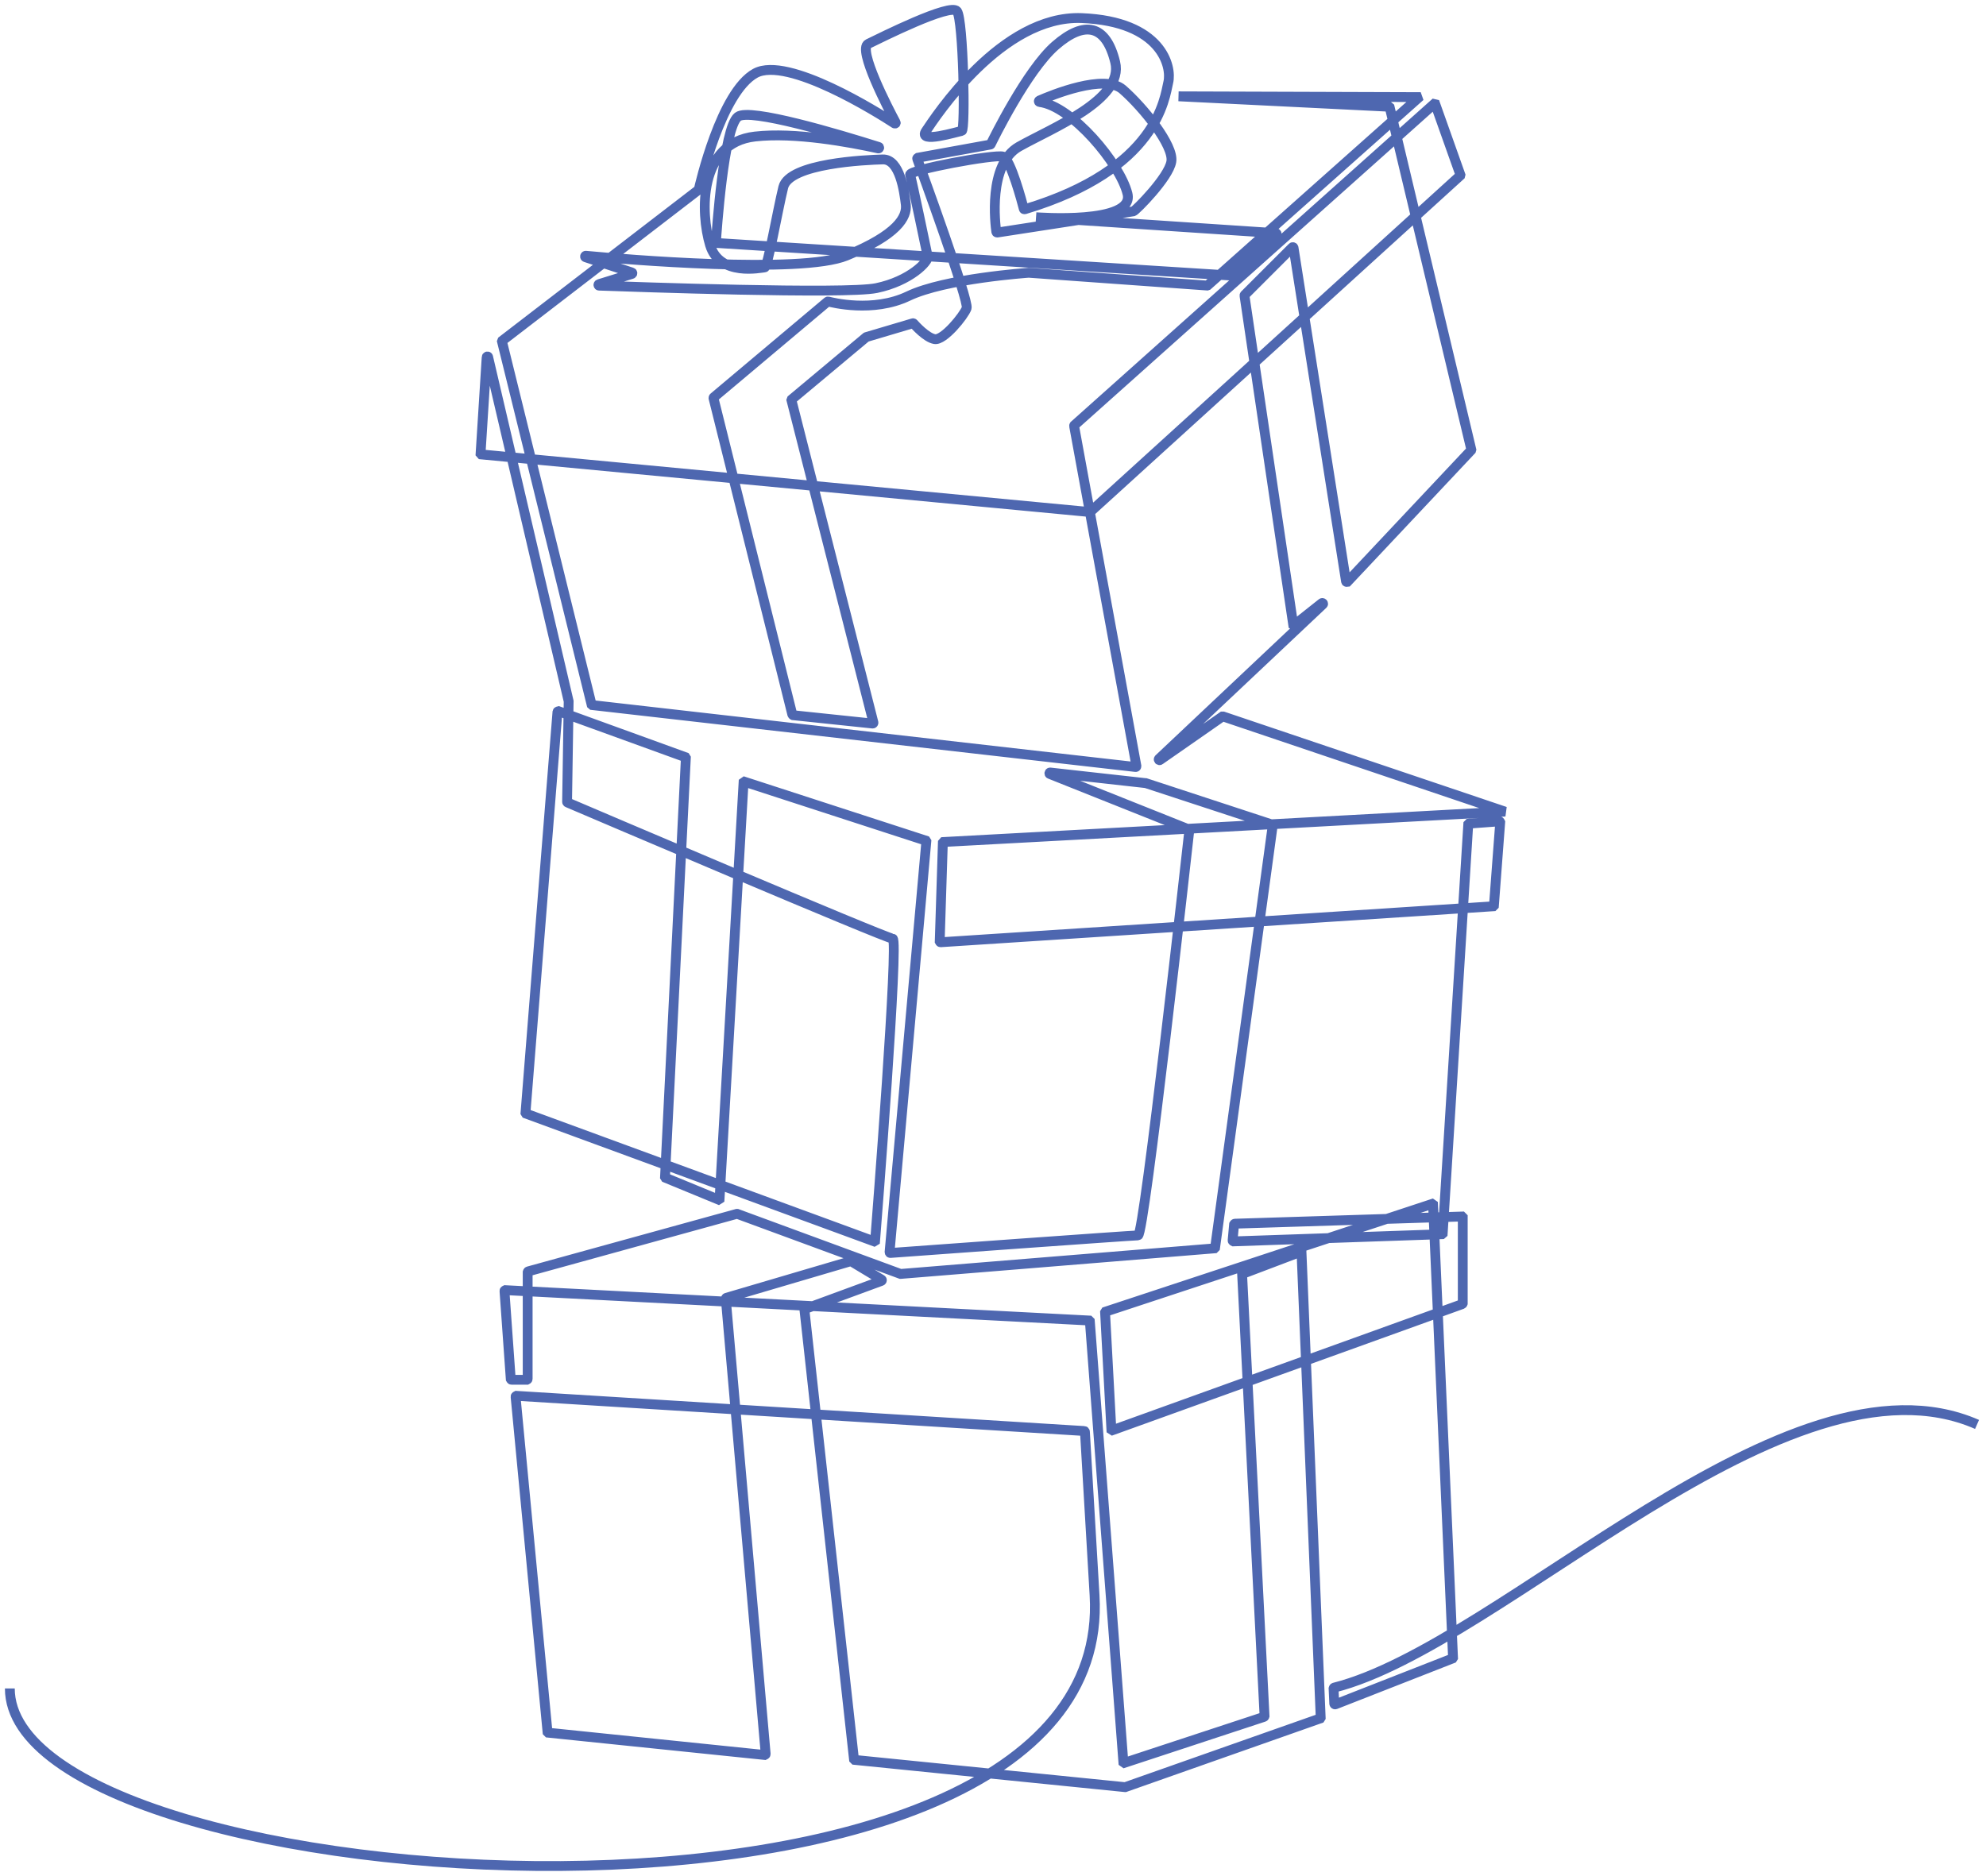
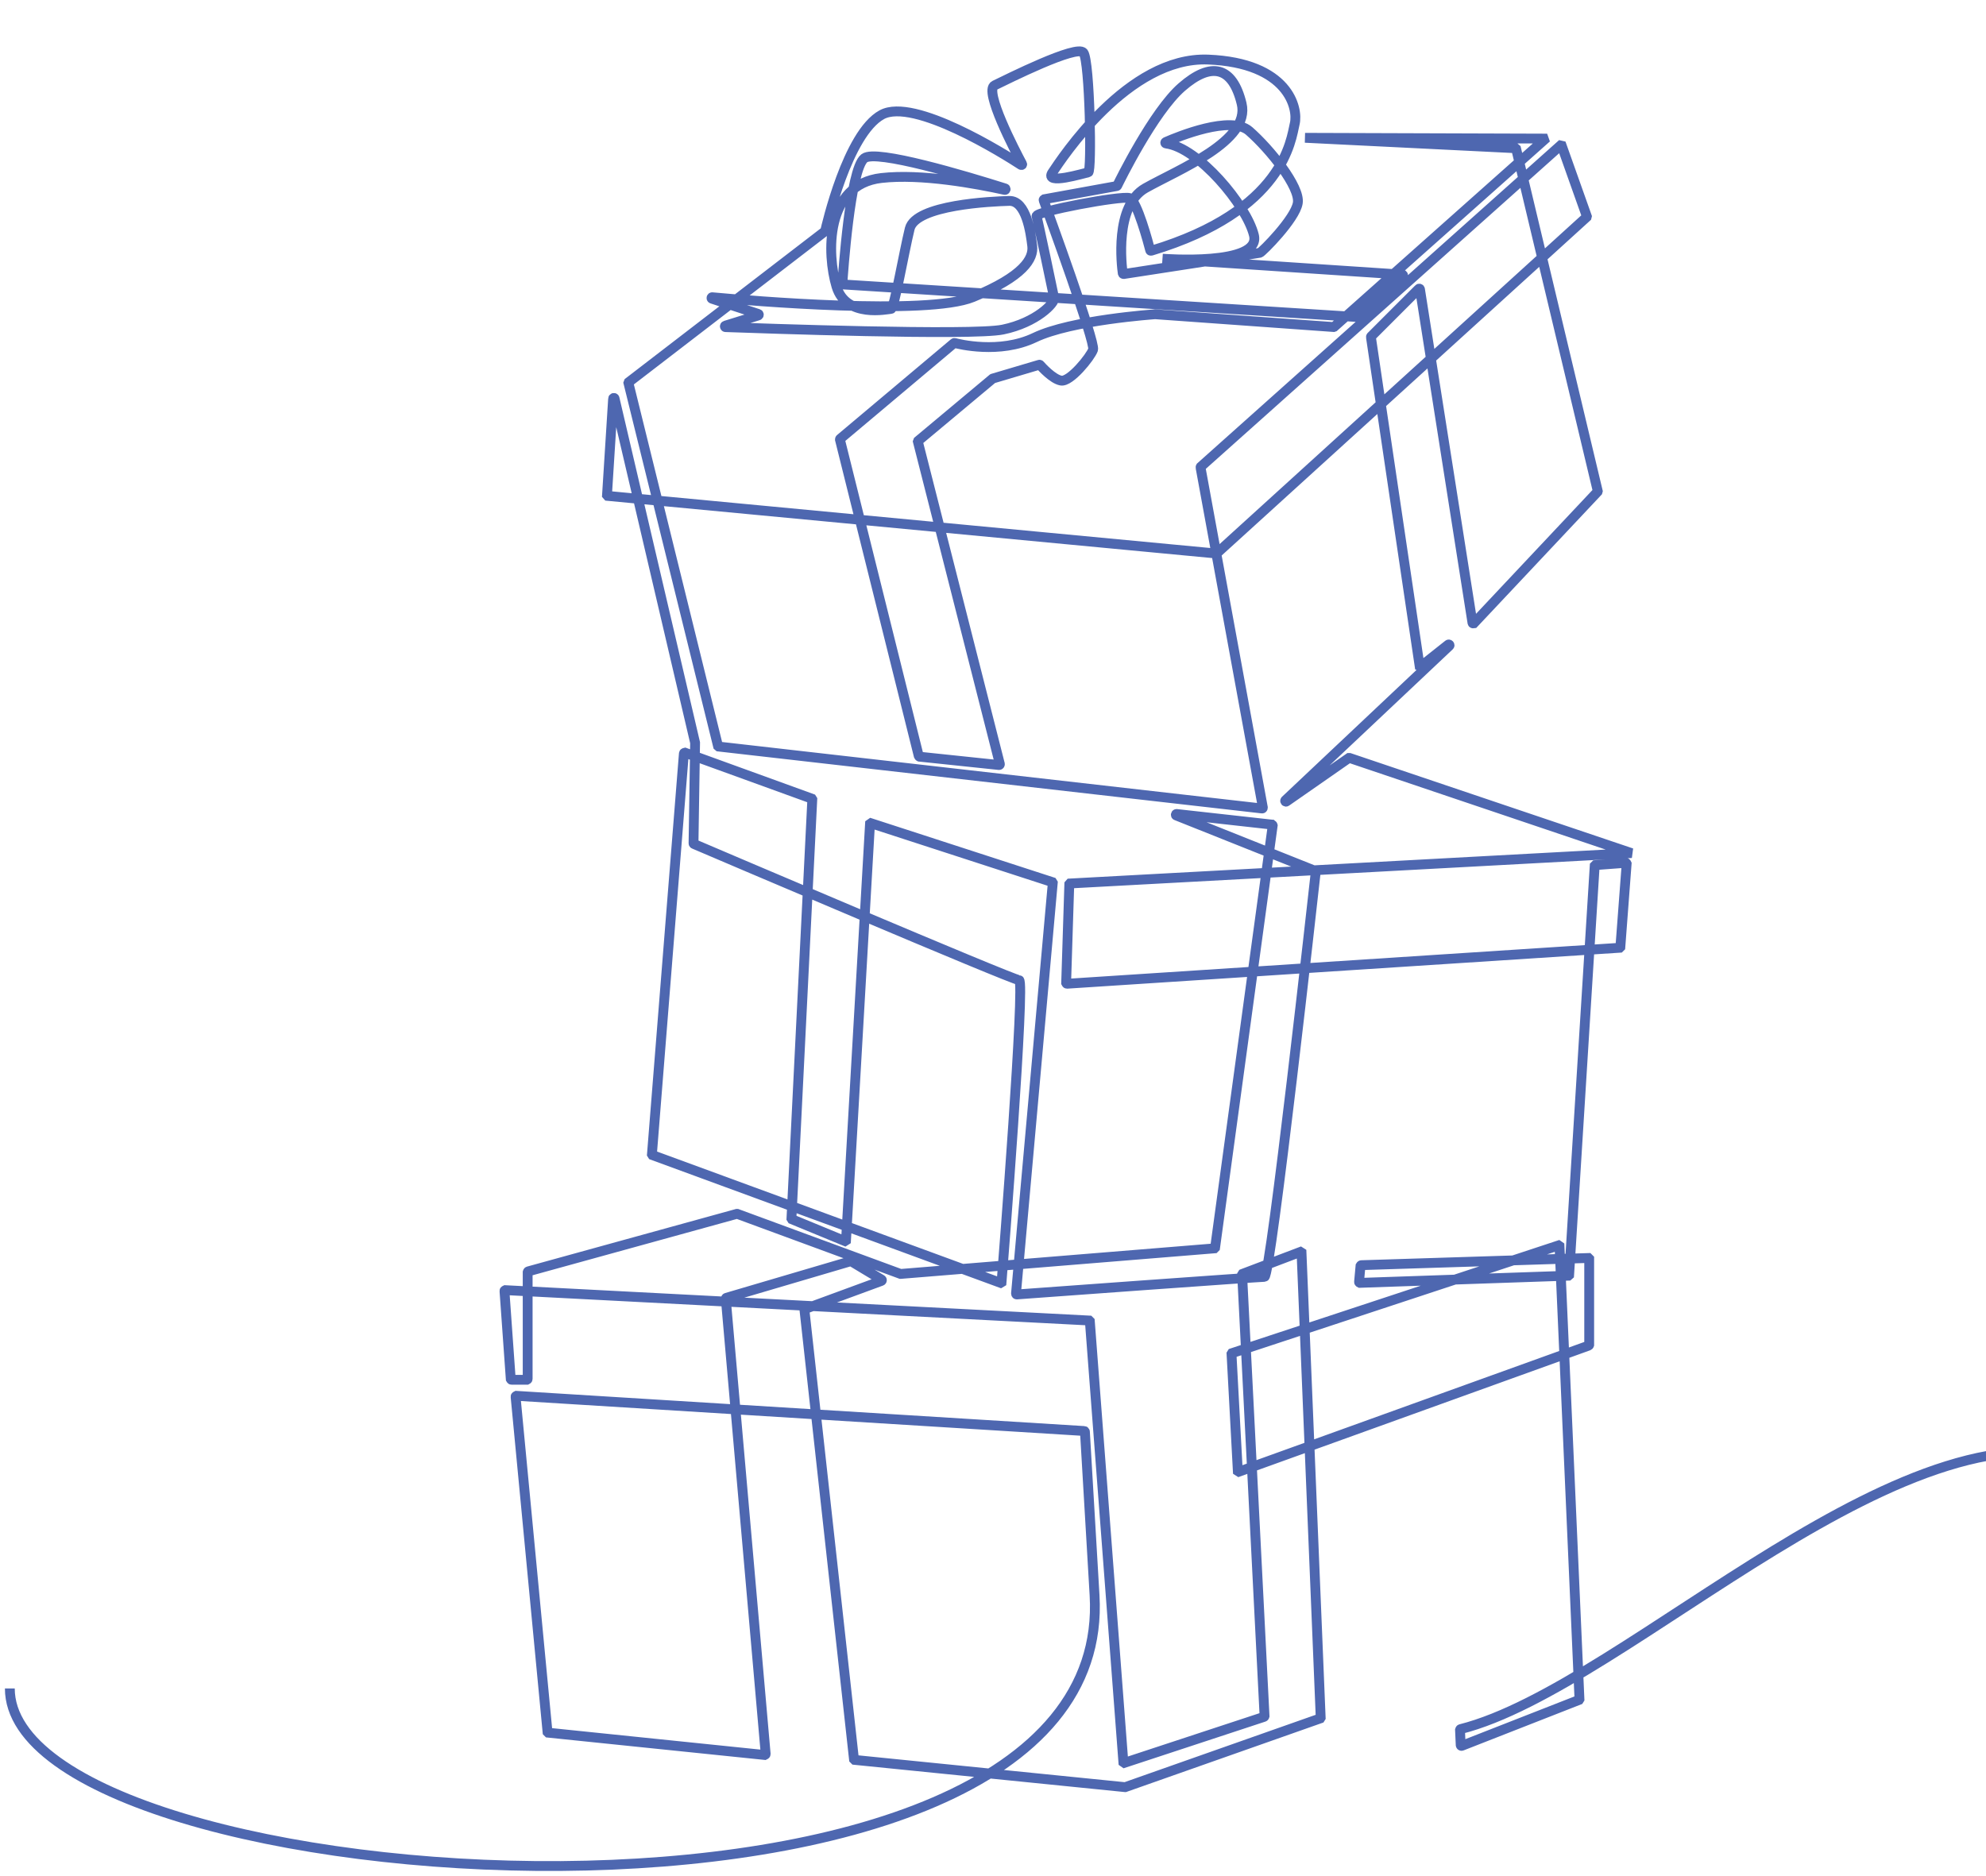
<svg xmlns="http://www.w3.org/2000/svg" id="_レイヤー_1" data-name="レイヤー 1" viewBox="0 0 202 190.84">
  <defs>
    <style>
      .cls-1 {
        fill: none;
        stroke: #4e67b0;
        stroke-miterlimit: 10;
      }
    </style>
  </defs>
-   <path class="cls-1" d="M1,171.77c0,21.74,112.64,29.59,110.33-9.48-.52-8.84-.98-16.64-.98-16.64,0-.04-.03-.07-.07-.07l-57.76-3.58s-.09.04-.08.09l3.25,34.11.07.07,22.03,2.27s.09-.04.09-.09l-4.06-46.34s.02-.07.06-.08l12.63-3.72s.04,0,.06,0l3.09,1.86c.06.03.05.12-.01.14l-7.78,2.86-.05.08,5.04,45.72.07.07,27.49,2.77s.02,0,.03,0l19.83-6.99.05-.08-1.95-47.31-.11-.07-5.88,2.23-.05.08,2.28,44.91s-.02.07-.05.08l-14.21,4.68-.1-.07-3.41-44.86-.07-.07-59.39-3.09s-.09.04-.08.08l.64,8.97s.04.07.08.07h1.56s.08-.04.08-.08v-10.87s.02-.07.06-.08l21.21-5.85h.05s16.6,6.11,16.6,6.11h.03s31.9-2.6,31.9-2.6l.07-.07,5.86-42.95s-.02-.07-.05-.09l-12.86-4.22h-.02s-9.7-1.08-9.7-1.08c-.09-.01-.12.12-.04.15l14.14,5.64s.05.04.05.08c-.19,1.7-4.58,41.22-5.21,41.22s-23.62,1.67-25.2,1.79c-.05,0-.08-.04-.08-.09l3.74-41.78-.05-.08-18.44-5.99-.1.07-2.44,42.37-.11.07-5.39-2.22-.05-.08,2.12-42.63-.05-.08-12.9-4.68s-.1.02-.11.07l-3.25,40.79.05.08,35.41,13,.1-.06c.15-1.86,2.42-30.74,1.79-30.74s-31.82-13.31-33.08-13.85c-.03-.01-.04-.04-.04-.07l.16-10.21v-.02s-8.19-35.02-8.19-35.02c-.02-.09-.15-.07-.15.02l-.62,9.81.07.08,61.89,5.86.06-.02,37.62-34.2.02-.08-2.55-7.18-.13-.03-36.59,32.69s-.03.05-.02.07l6.34,34.6c0,.05-.03.1-.09.09l-55.26-6.3-.07-.06-9.11-36.93.03-.08,19.95-15.34.03-.03c.1-.44,2.26-9.93,5.76-11.84,3.27-1.78,12.52,4.04,14.16,5.11.07.04.15-.03.11-.1-.72-1.35-3.91-7.47-2.79-8,1.25-.6,8.38-4.19,9.03-3.32.65.87.87,12.13.49,12.18-.38.05-4.57,1.36-3.64,0,.92-1.36,7.67-11.8,15.83-11.48,8.16.33,9.19,4.95,8.81,6.53-.38,1.57-1.03,8.84-14.6,12.92-.04.01-.09,0-.1-.05-.16-.63-1.34-5.06-2.1-5.31-.82-.27-9.63,1.36-9.46,1.85.16.49,1.69,7.83,1.79,8.32.11.49-1.79,2.5-5.22,3.21-3.15.65-24.77-.13-28.2-.25-.09,0-.1-.13-.02-.15l3.35-1.04c.07-.02.07-.13,0-.15l-4.71-1.55c-.09-.03-.06-.16.03-.15,3.77.35,21.88,1.89,26.5-.01,5.17-2.12,6.2-3.92,6.04-5.22-.16-1.31-.6-4.62-2.34-4.57-1.74.05-9.52.38-10.12,2.83-.6,2.45-1.58,8.16-1.9,8.16s-4.57.98-5.55-2.28c-.98-3.26-1.2-10.39,4.57-11.04,4.07-.46,9.62.57,12.54,1.21.1.02.14-.12.04-.15-4.05-1.28-13.14-4-14.32-3.07-1.45,1.14-2.16,11.78-2.23,12.76l.07.08,52.26,3.31.06-.02,4.62-4.15c.05-.05.02-.13-.05-.14l-24.4-1.62s10.08.78,9.3-2.39c-.76-3.07-5.67-8.93-8.94-9.33-.09-.01-.11-.11-.03-.15,1.28-.56,6.62-2.75,8.48-1.13,2.12,1.85,5.22,5.71,4.95,7.34-.27,1.63-3.64,5-3.86,5.06s-12.76,2-13.85,2.16c-.04,0-.08-.02-.09-.06-.11-.74-.87-6.89,2.3-8.68,3.37-1.9,10.71-4.79,9.79-8.59-.92-3.81-3.1-4.3-6.09-1.69-2.89,2.52-6.34,9.57-6.57,10.04-.01.02-.03.03-.05.03l-7.37,1.34s-.08.05-.06.1c.42,1.15,5.29,14.47,5.03,15.2-.27.76-2.34,3.32-3.26,3.15-.85-.15-1.97-1.4-2.15-1.6-.02-.02-.04-.02-.07-.01l-4.72,1.4s-.02,0-.03.02l-7.56,6.32-.03.08,8.34,32.8c.01.05-.03.1-.08.1l-8.1-.85s-.06-.03-.07-.06l-8.02-32.2s0-.06.03-.08l11.57-9.73s.03-.03.06-.02c.36.1,4.57,1.17,8.16-.55,3.74-1.79,12.16-2.36,12.24-2.37h0s18.15,1.3,18.15,1.3l.06-.02,21.36-19.01-.05-.14-24.27-.08,21.4,1.06.07.06,8.3,34.82-.02.07-12.59,13.39s-.12.02-.13-.04l-5.34-33.95c0-.06-.09-.09-.13-.04l-4.84,4.84s-.03.04-.02.07l4.95,33.44.13.05,2.79-2.21c.08-.06.18.05.1.12l-16.67,15.72c-.07.07.02.18.1.12l6.36-4.43h.07s28.29,9.55,28.29,9.55l-.02.15-56.71,3.07-.07.08-.32,10.04s.04.08.08.08l56.22-3.66.07-.07.64-8.49s-.04-.09-.08-.08l-3.1.23-.07.07-2.6,41.63-.08.07-21.21.73s-.09-.04-.08-.09l.15-1.64s.04-.07.08-.07l23.1-.73.08.08v8.76s-.02.06-.05.07l-35.58,12.83-.11-.07-.64-11.91.05-.08,33.21-10.96.1.07,2.03,46.09-.05.08-11.92,4.67c-.05.02-.1-.02-.11-.07l-.07-1.55s.02-.07.05-.08c17.13-4.33,46.1-35.22,65.4-26.78" />
+   <path class="cls-1" d="M1,171.77c0,21.74,112.64,29.59,110.33-9.48-.52-8.84-.98-16.64-.98-16.64,0-.04-.03-.07-.07-.07l-57.76-3.58s-.09.04-.08.09l3.25,34.11.07.07,22.03,2.27s.09-.04.09-.09l-4.06-46.34s.02-.07.06-.08l12.63-3.72s.04,0,.06,0l3.09,1.86c.06.03.05.12-.01.14l-7.78,2.86-.05.08,5.04,45.72.07.07,27.49,2.77s.02,0,.03,0l19.83-6.99.05-.08-1.95-47.31-.11-.07-5.88,2.23-.05.08,2.28,44.91s-.02.07-.05.08l-14.21,4.68-.1-.07-3.41-44.86-.07-.07-59.39-3.09s-.09.04-.08.08l.64,8.97s.04.07.08.07h1.56s.08-.04.08-.08v-10.87s.02-.07.06-.08l21.21-5.85h.05s16.6,6.11,16.6,6.11h.03s31.9-2.6,31.9-2.6l.07-.07,5.86-42.95s-.02-.07-.05-.09h-.02s-9.7-1.08-9.7-1.08c-.09-.01-.12.12-.04.15l14.14,5.64s.05.04.05.08c-.19,1.7-4.58,41.22-5.21,41.22s-23.62,1.67-25.2,1.79c-.05,0-.08-.04-.08-.09l3.74-41.78-.05-.08-18.44-5.99-.1.07-2.44,42.37-.11.07-5.39-2.22-.05-.08,2.12-42.63-.05-.08-12.9-4.68s-.1.02-.11.07l-3.25,40.79.05.08,35.41,13,.1-.06c.15-1.86,2.42-30.74,1.79-30.74s-31.82-13.31-33.08-13.85c-.03-.01-.04-.04-.04-.07l.16-10.21v-.02s-8.19-35.02-8.19-35.02c-.02-.09-.15-.07-.15.02l-.62,9.81.07.08,61.89,5.86.06-.02,37.62-34.2.02-.08-2.55-7.18-.13-.03-36.59,32.69s-.03.05-.02.07l6.34,34.6c0,.05-.03.1-.09.09l-55.26-6.3-.07-.06-9.11-36.93.03-.08,19.95-15.34.03-.03c.1-.44,2.26-9.93,5.76-11.84,3.27-1.78,12.52,4.04,14.16,5.11.07.04.15-.03.11-.1-.72-1.35-3.91-7.47-2.79-8,1.25-.6,8.38-4.19,9.03-3.32.65.87.87,12.13.49,12.18-.38.05-4.57,1.36-3.64,0,.92-1.36,7.67-11.8,15.83-11.48,8.16.33,9.19,4.95,8.81,6.53-.38,1.57-1.03,8.84-14.6,12.92-.04.01-.09,0-.1-.05-.16-.63-1.34-5.06-2.1-5.31-.82-.27-9.63,1.36-9.46,1.85.16.49,1.69,7.83,1.79,8.32.11.49-1.79,2.5-5.22,3.21-3.15.65-24.77-.13-28.2-.25-.09,0-.1-.13-.02-.15l3.35-1.04c.07-.02.07-.13,0-.15l-4.71-1.55c-.09-.03-.06-.16.03-.15,3.77.35,21.88,1.89,26.5-.01,5.17-2.12,6.2-3.92,6.04-5.22-.16-1.31-.6-4.62-2.34-4.57-1.74.05-9.52.38-10.12,2.83-.6,2.45-1.58,8.16-1.9,8.16s-4.57.98-5.55-2.28c-.98-3.26-1.2-10.39,4.57-11.04,4.07-.46,9.62.57,12.54,1.21.1.02.14-.12.04-.15-4.05-1.28-13.14-4-14.32-3.07-1.45,1.14-2.16,11.78-2.23,12.76l.07.08,52.26,3.31.06-.02,4.62-4.15c.05-.05.02-.13-.05-.14l-24.4-1.62s10.08.78,9.3-2.39c-.76-3.07-5.67-8.93-8.94-9.33-.09-.01-.11-.11-.03-.15,1.28-.56,6.62-2.75,8.48-1.13,2.12,1.85,5.22,5.71,4.95,7.34-.27,1.63-3.64,5-3.86,5.06s-12.76,2-13.85,2.16c-.04,0-.08-.02-.09-.06-.11-.74-.87-6.89,2.3-8.68,3.37-1.9,10.71-4.79,9.79-8.59-.92-3.81-3.1-4.3-6.09-1.69-2.89,2.52-6.34,9.57-6.57,10.04-.01.02-.03.03-.05.03l-7.37,1.34s-.08.05-.06.1c.42,1.15,5.29,14.47,5.03,15.2-.27.76-2.34,3.32-3.26,3.15-.85-.15-1.97-1.4-2.15-1.6-.02-.02-.04-.02-.07-.01l-4.72,1.4s-.02,0-.03.02l-7.56,6.32-.03.08,8.34,32.8c.01.05-.03.1-.08.1l-8.1-.85s-.06-.03-.07-.06l-8.02-32.2s0-.06.03-.08l11.57-9.73s.03-.03.06-.02c.36.1,4.57,1.17,8.16-.55,3.74-1.79,12.16-2.36,12.24-2.37h0s18.15,1.3,18.15,1.3l.06-.02,21.36-19.01-.05-.14-24.27-.08,21.4,1.06.07.06,8.3,34.82-.02.07-12.59,13.39s-.12.02-.13-.04l-5.34-33.95c0-.06-.09-.09-.13-.04l-4.84,4.84s-.03.04-.02.07l4.95,33.44.13.05,2.79-2.21c.08-.06.18.05.1.12l-16.67,15.72c-.07.07.02.18.1.12l6.36-4.43h.07s28.29,9.55,28.29,9.55l-.02.15-56.71,3.07-.07.08-.32,10.04s.04.08.08.08l56.22-3.66.07-.07.64-8.49s-.04-.09-.08-.08l-3.1.23-.07.07-2.6,41.63-.08.07-21.21.73s-.09-.04-.08-.09l.15-1.64s.04-.07.08-.07l23.1-.73.08.08v8.76s-.02.06-.05.07l-35.58,12.83-.11-.07-.64-11.91.05-.08,33.21-10.96.1.07,2.03,46.09-.05.08-11.92,4.67c-.05.02-.1-.02-.11-.07l-.07-1.55s.02-.07.05-.08c17.13-4.33,46.1-35.22,65.4-26.78" />
</svg>